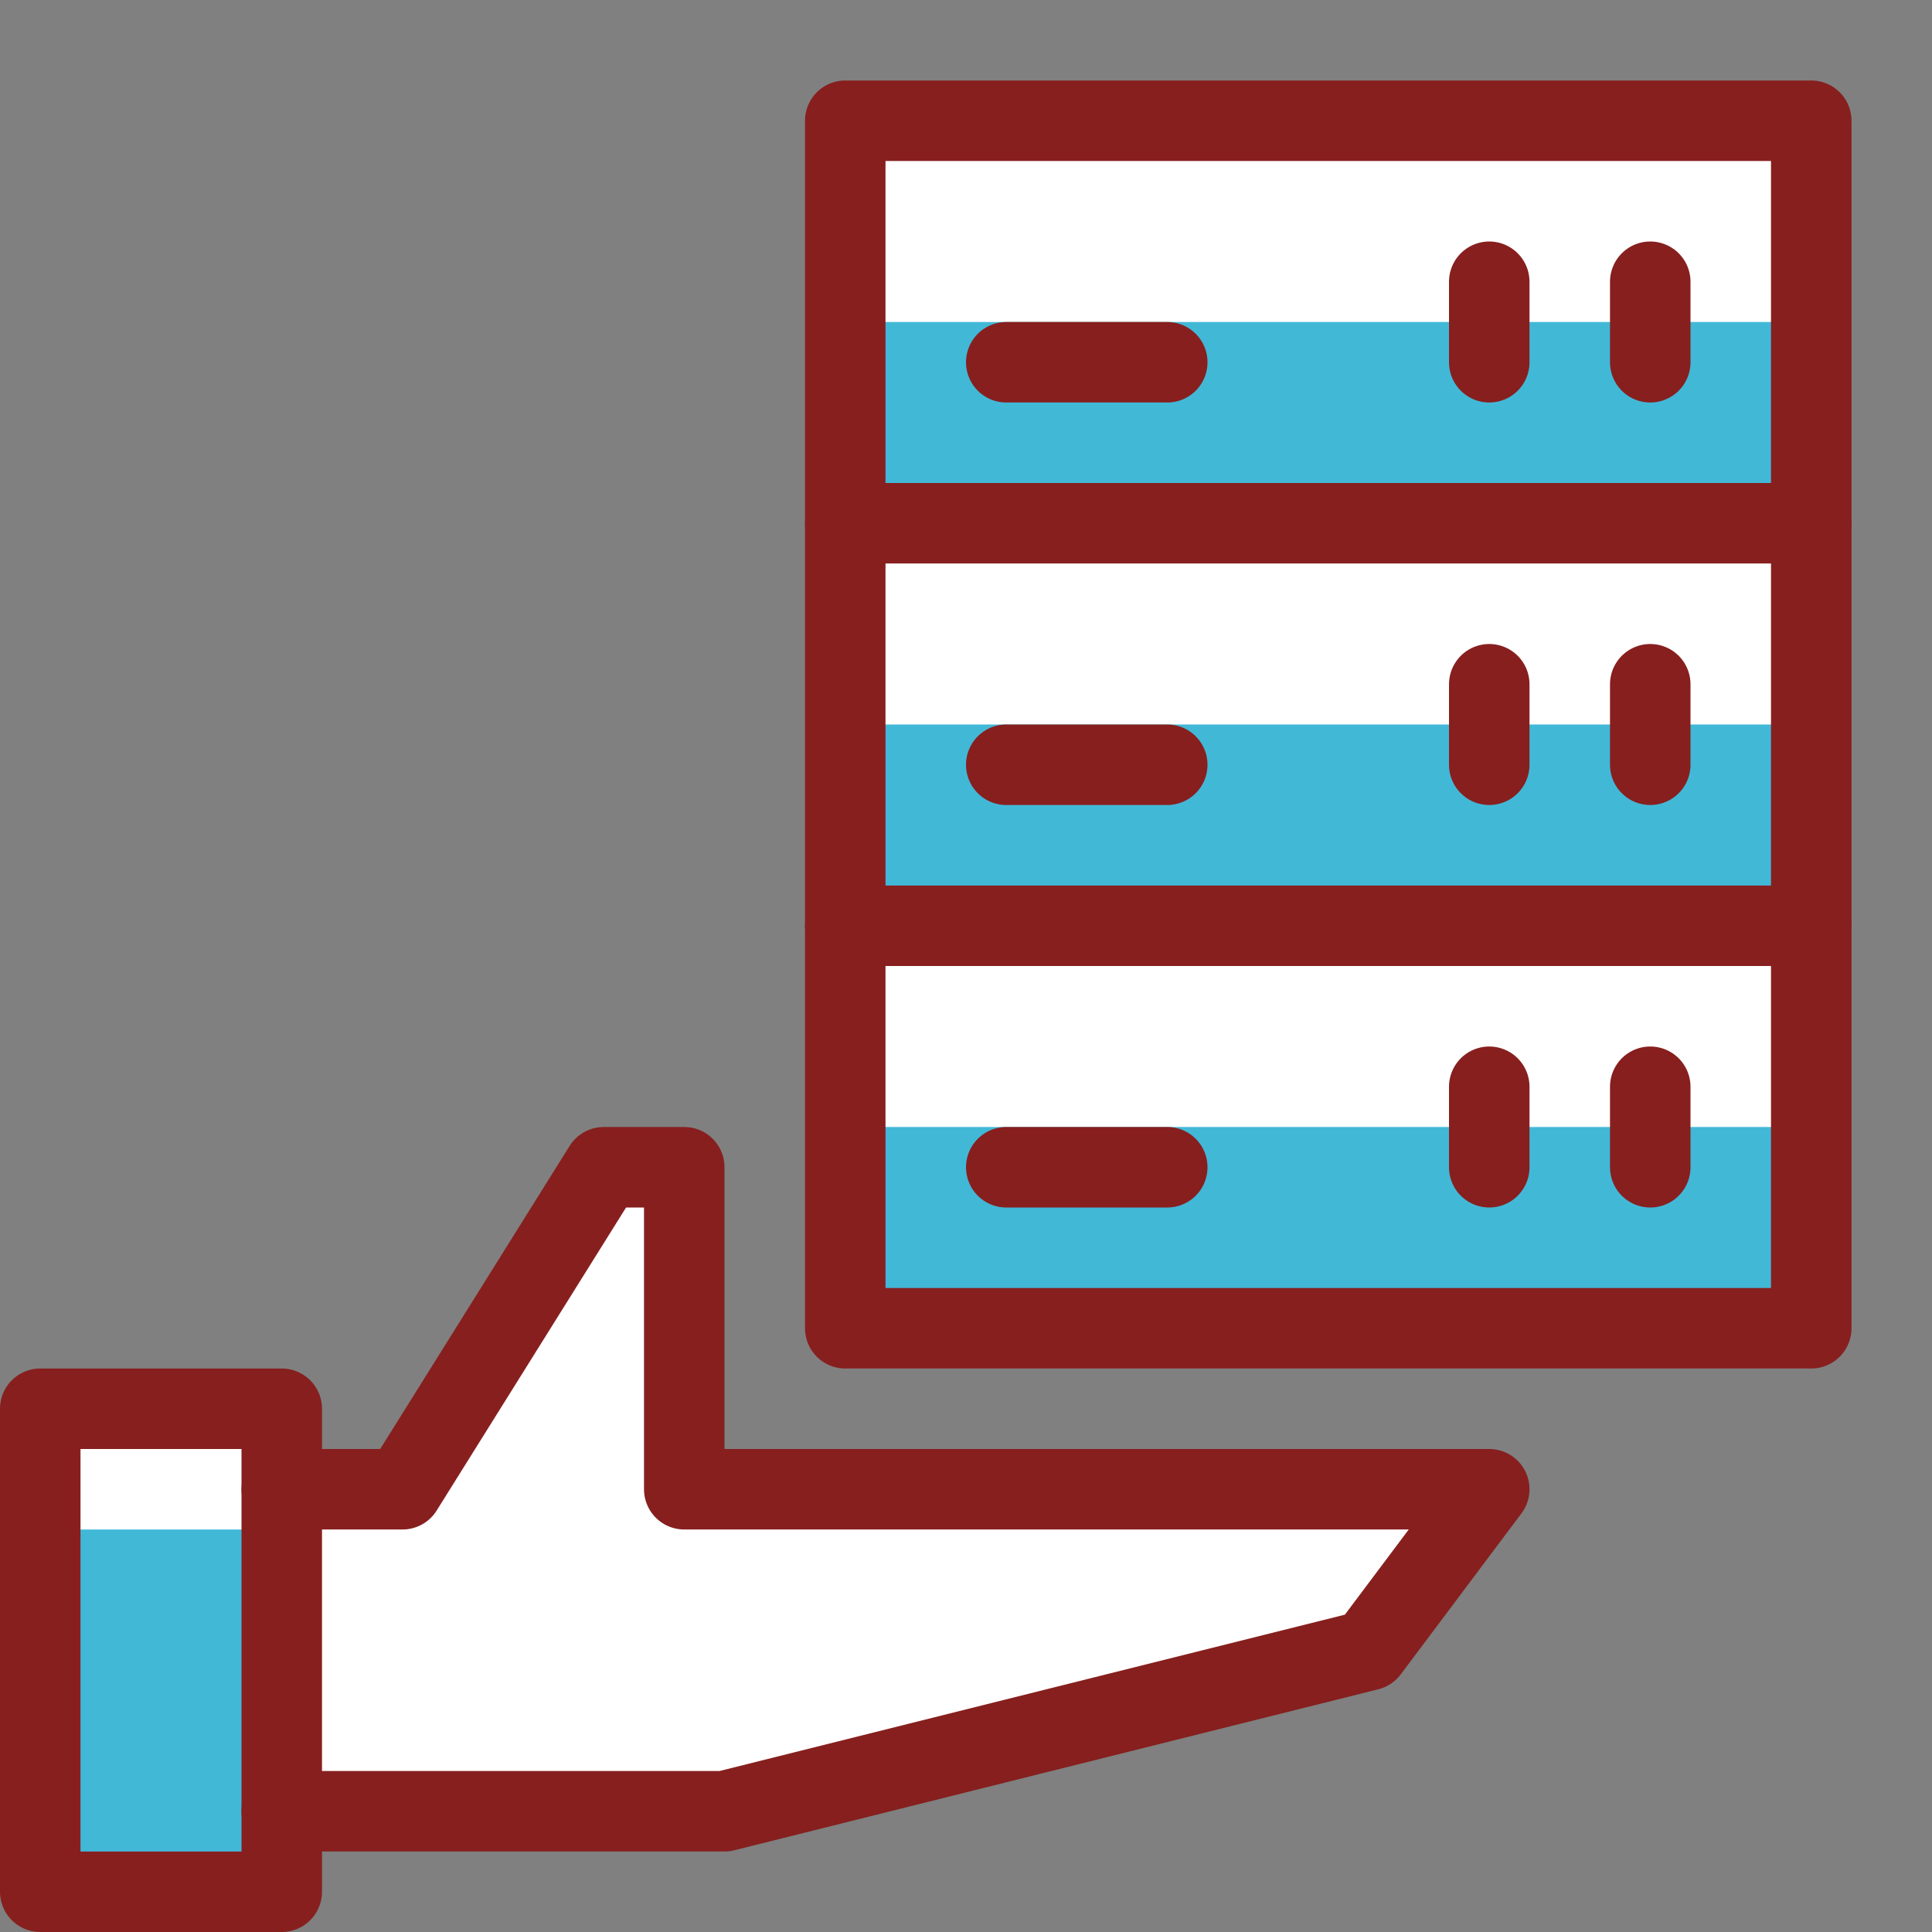
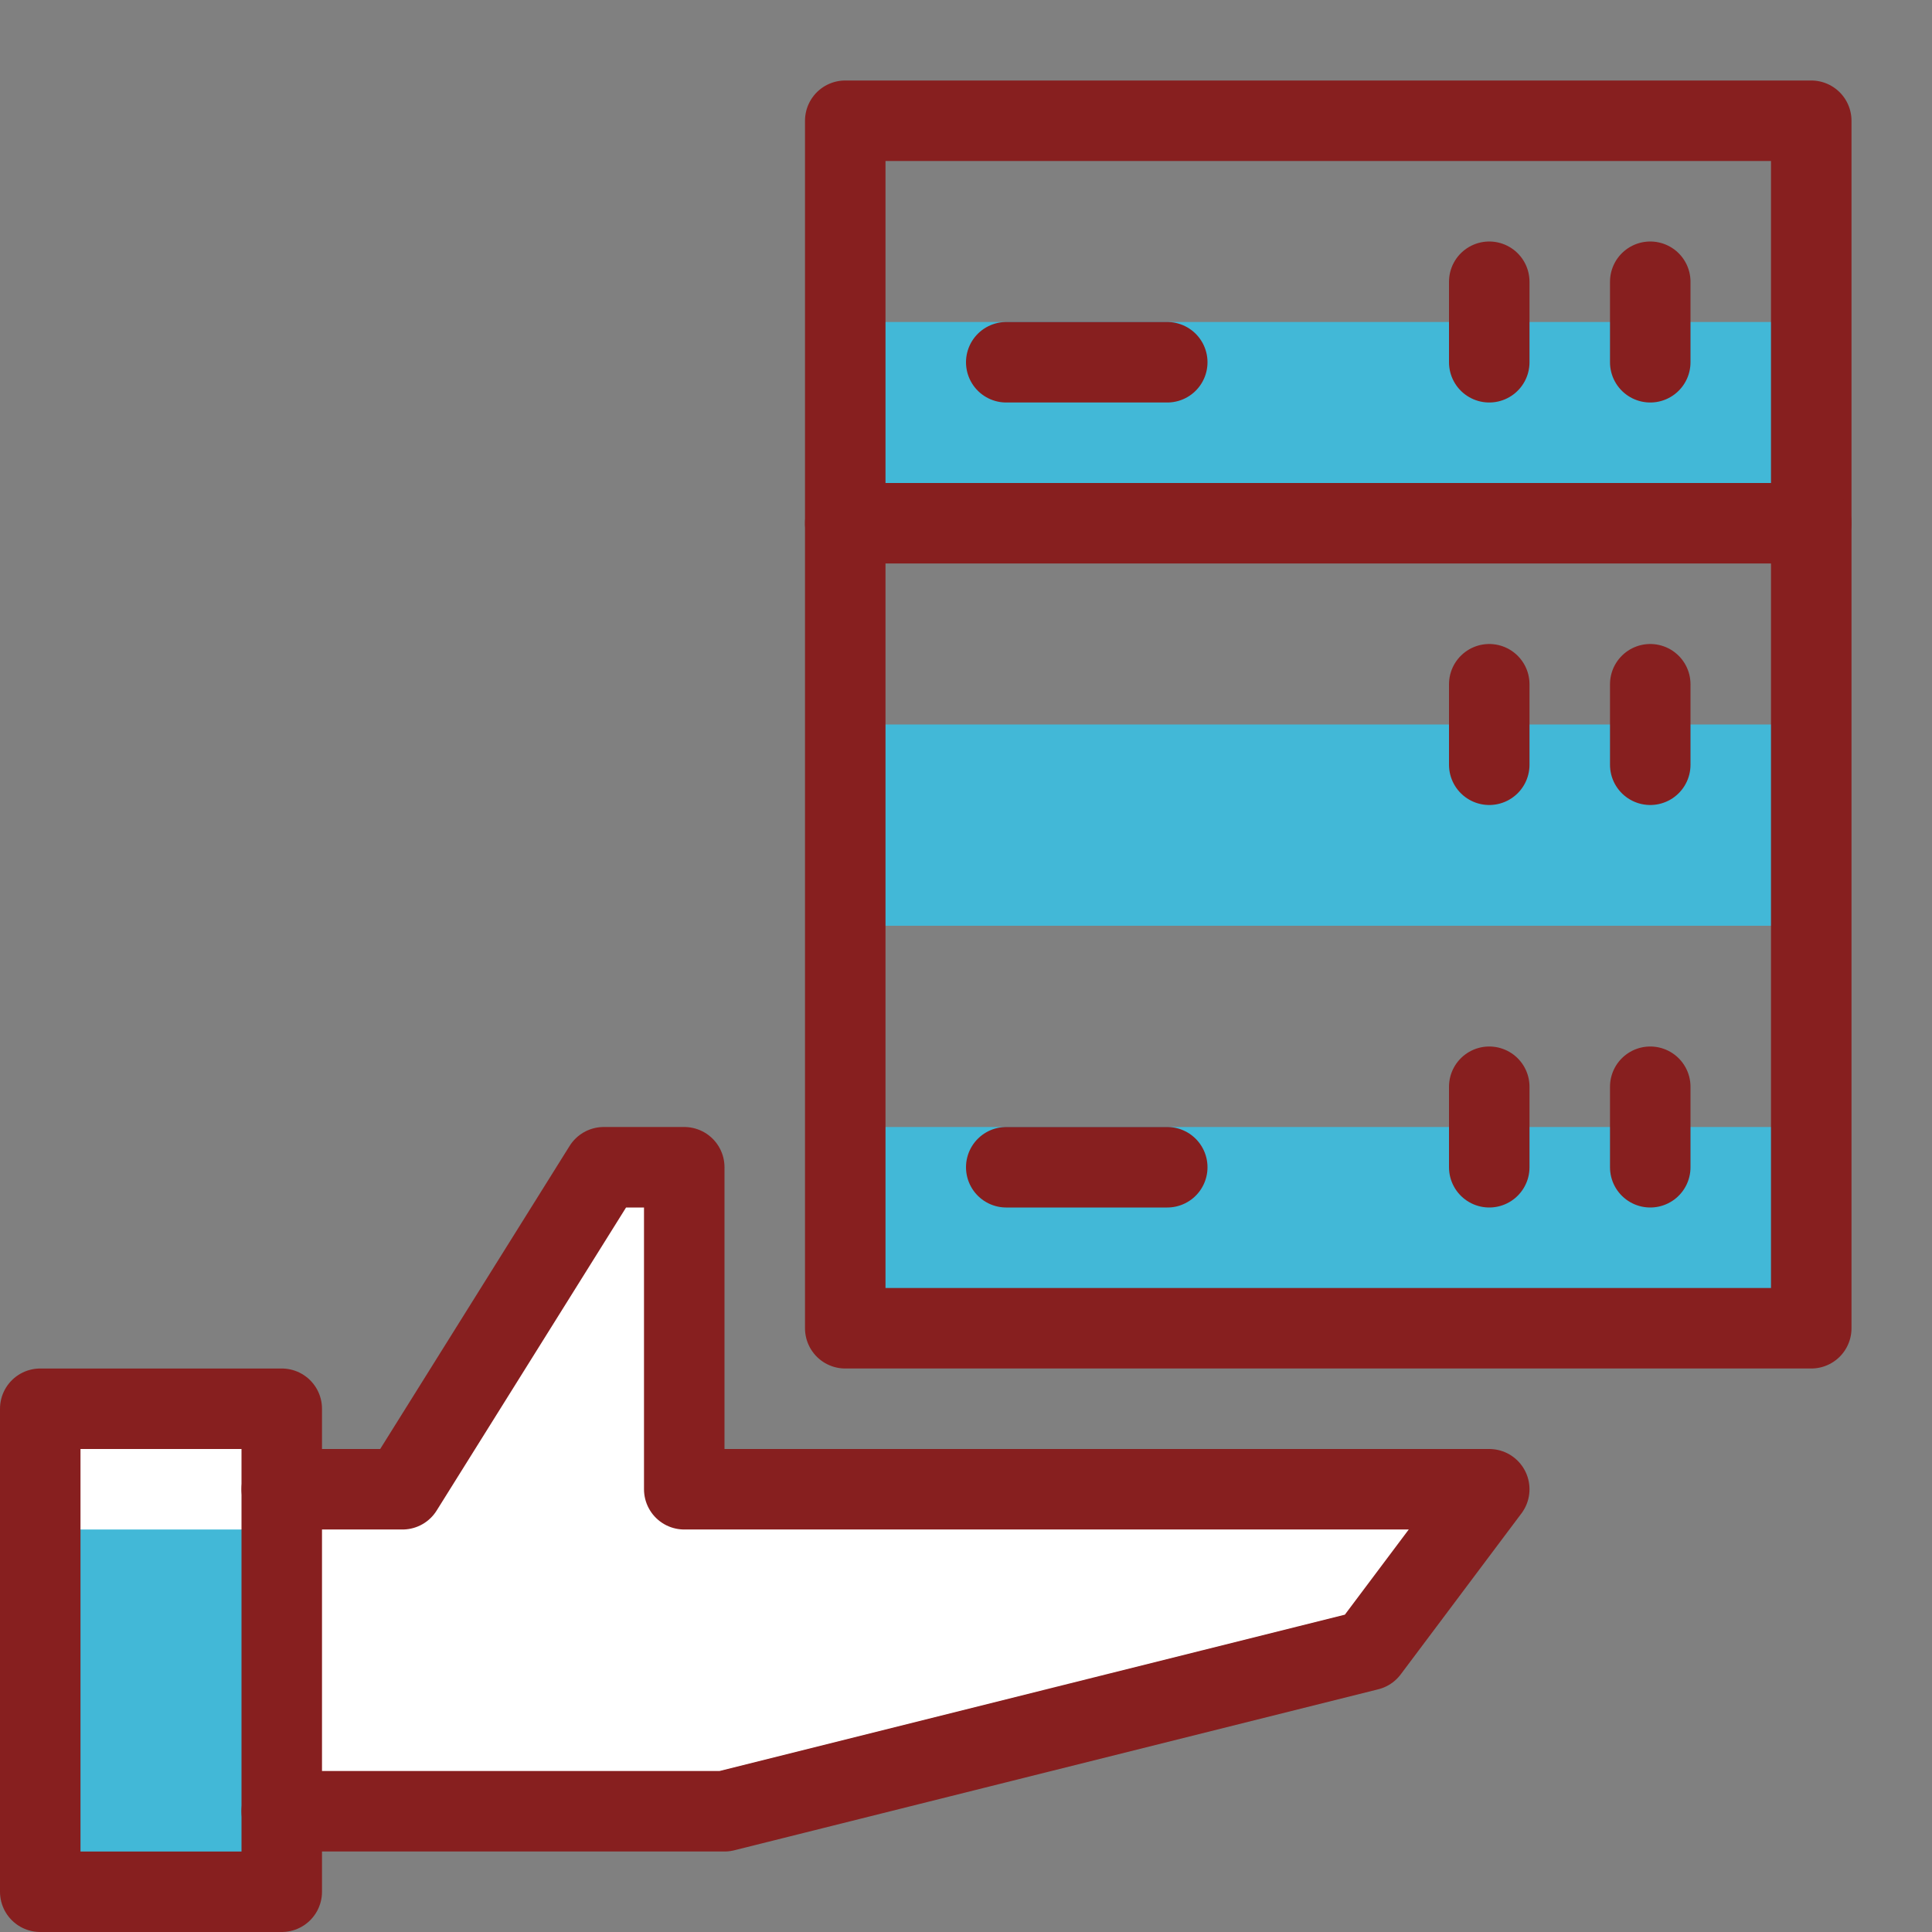
<svg xmlns="http://www.w3.org/2000/svg" xmlns:ns1="http://sodipodi.sourceforge.net/DTD/sodipodi-0.dtd" xmlns:ns2="http://www.inkscape.org/namespaces/inkscape" viewBox="0 0 24 24" version="1.1" id="svg48" ns1:docname="server-share_red_blue.svg" ns2:version="0.92.2 5c3e80d, 2017-08-06">
  <rect x="0" y="0" width="24" height="24" fill="#808080" stroke="none" />
  <defs id="defs52" />
  <ns1:namedview pagecolor="#ffffff" bordercolor="#666666" borderopacity="1" objecttolerance="10" gridtolerance="10" guidetolerance="10" ns2:pageopacity="0" ns2:pageshadow="2" ns2:window-width="738" ns2:window-height="480" id="namedview50" showgrid="false" ns2:zoom="9.8333333" ns2:cx="12" ns2:cy="12" ns2:window-x="0" ns2:window-y="0" ns2:window-maximized="0" ns2:current-layer="svg48" />
  <title id="title2">server-share</title>
  <polygon style="fill:#ffffff" id="polygon4" points="7.5,14.5 5,18.5 3.5,18.5 3.5,17.5 0.5,17.5 0.5,23.5 3.5,23.5 3.5,22.5 9,22.5 17,20.5 18.5,18.5 8.5,18.5 8.5,14.5 " />
-   <rect style="fill:#ffffff" id="rect6" height="15" width="12" y="1.5" x="10.5" />
  <rect style="fill:#42b8d7;fill-opacity:1" id="rect8" height="2.5" width="12" y="4" x="10.5" />
  <rect style="fill:#42b8d7;fill-opacity:1" id="rect10" height="2.5" width="12" y="9" x="10.5" />
  <rect style="fill:#42b8d7;fill-opacity:1" id="rect12" height="2.5" width="12" y="14" x="10.5" />
  <rect style="fill:#42b8d7;fill-opacity:1" id="rect14" height="4.5" width="3" y="19" x="0.5" />
  <rect style="fill:none;stroke:#871f1f;stroke-linecap:round;stroke-linejoin:round;stroke-opacity:1" id="rect16" height="15" width="12" y="1.5" x="10.5" />
-   <line style="fill:none;stroke:#871f1f;stroke-linecap:round;stroke-linejoin:round;stroke-opacity:1" id="line18" y2="11.5" x2="22.5" y1="11.5" x1="10.5" />
  <line style="fill:none;stroke:#871f1f;stroke-linecap:round;stroke-linejoin:round;stroke-opacity:1" id="line20" y2="6.5" x2="22.5" y1="6.5" x1="10.5" />
  <line style="fill:none;stroke:#871f1f;stroke-linecap:round;stroke-linejoin:round;stroke-opacity:1" id="line22" y2="4.5" x2="18.5" y1="3.5" x1="18.5" />
  <line style="fill:none;stroke:#871f1f;stroke-linecap:round;stroke-linejoin:round;stroke-opacity:1" id="line24" y2="4.5" x2="20.5" y1="3.5" x1="20.5" />
  <line style="fill:none;stroke:#871f1f;stroke-linecap:round;stroke-linejoin:round;stroke-opacity:1" id="line26" y2="9.5" x2="18.5" y1="8.5" x1="18.5" />
  <line style="fill:none;stroke:#871f1f;stroke-linecap:round;stroke-linejoin:round;stroke-opacity:1" id="line28" y2="9.5" x2="20.5" y1="8.5" x1="20.5" />
  <line style="fill:none;stroke:#871f1f;stroke-linecap:round;stroke-linejoin:round;stroke-opacity:1" id="line30" y2="14.5" x2="18.5" y1="13.5" x1="18.5" />
  <line style="fill:none;stroke:#871f1f;stroke-linecap:round;stroke-linejoin:round;stroke-opacity:1" id="line32" y2="4.5" x2="14.5" y1="4.5" x1="12.5" />
-   <line style="fill:none;stroke:#871f1f;stroke-linecap:round;stroke-linejoin:round;stroke-opacity:1" id="line34" y2="9.5" x2="14.5" y1="9.5" x1="12.5" />
  <line style="fill:none;stroke:#871f1f;stroke-linecap:round;stroke-linejoin:round;stroke-opacity:1" id="line36" y2="14.5" x2="14.5" y1="14.5" x1="12.5" />
  <line style="fill:none;stroke:#871f1f;stroke-linecap:round;stroke-linejoin:round;stroke-opacity:1" id="line38" y2="14.5" x2="20.5" y1="13.5" x1="20.5" />
  <polyline style="fill:none;stroke:#871f1f;stroke-linecap:round;stroke-linejoin:round;stroke-opacity:1" id="polyline40" points="3.5 22.5 9 22.5 17 20.5 18.5 18.5 8.5 18.5 8.5 14.5 7.5 14.5 5 18.5 3.5 18.5" />
  <rect style="fill:none;stroke:#871f1f;stroke-linecap:round;stroke-linejoin:round;stroke-opacity:1" id="rect42" height="6" width="3" y="17.5" x="0.5" />
  <g id="Frames-24px">
-     <rect width="24" height="24" fill="none" id="rect45" />
-   </g>
+     </g>
</svg>